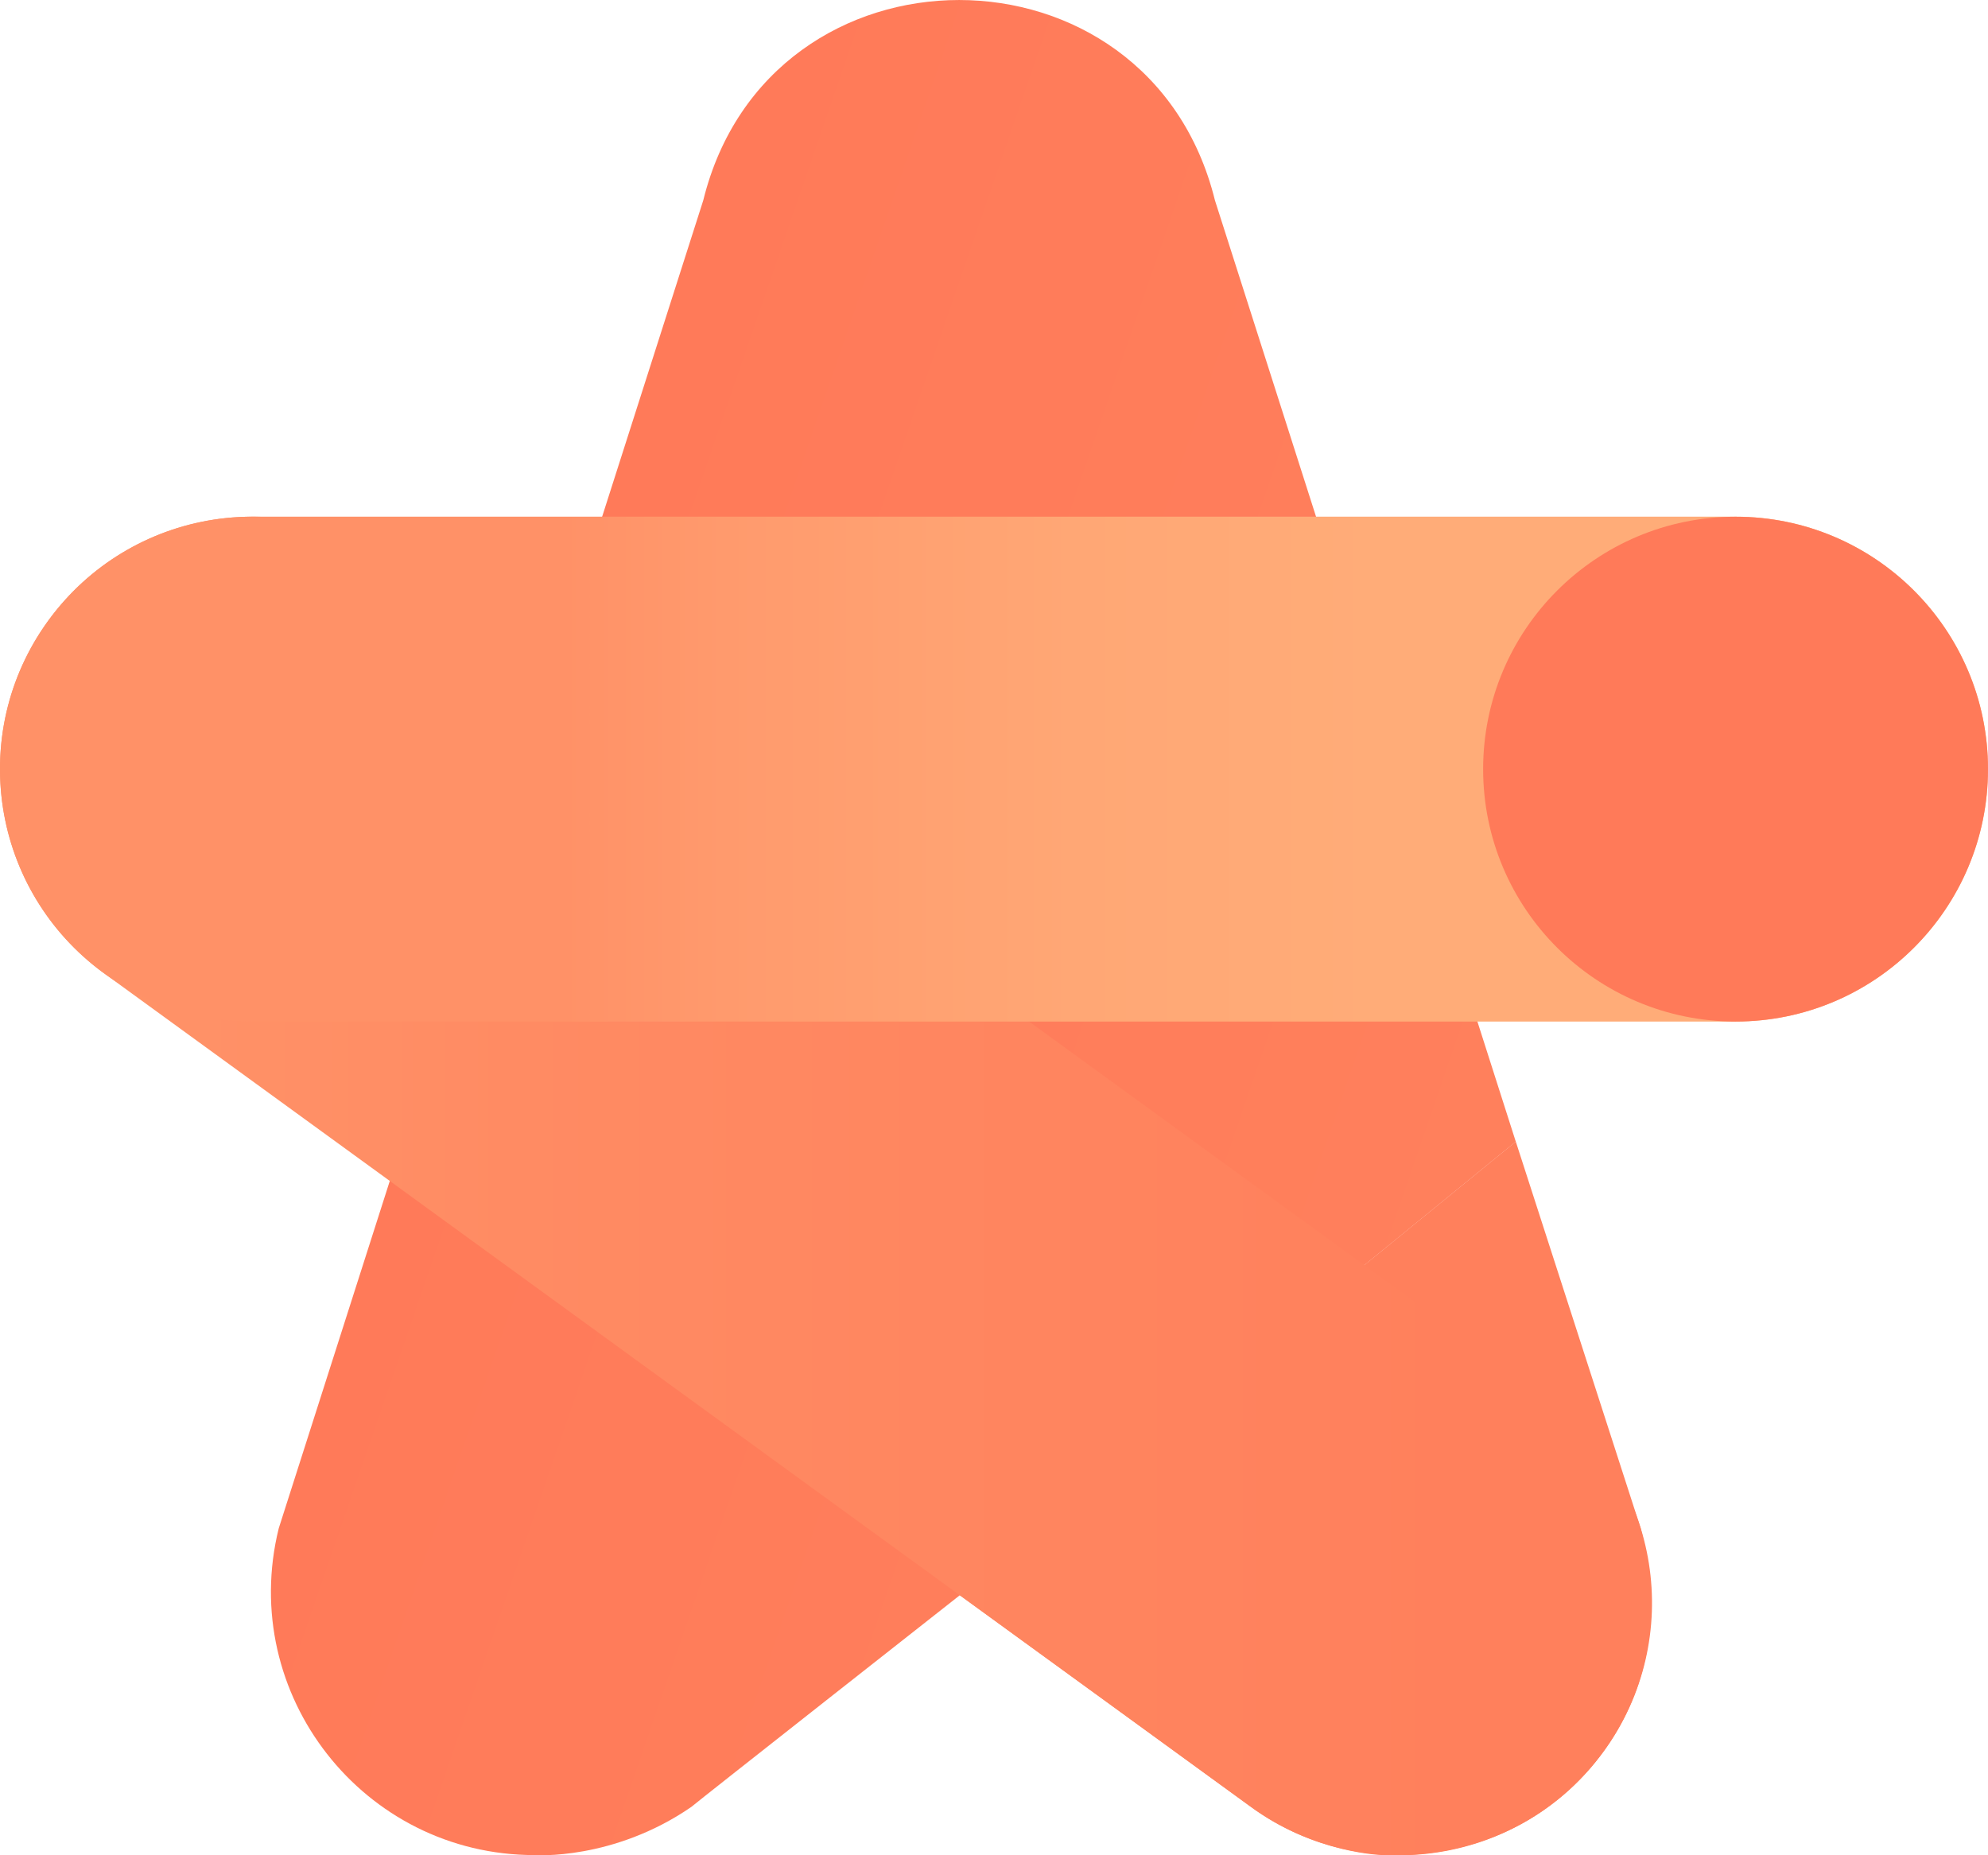
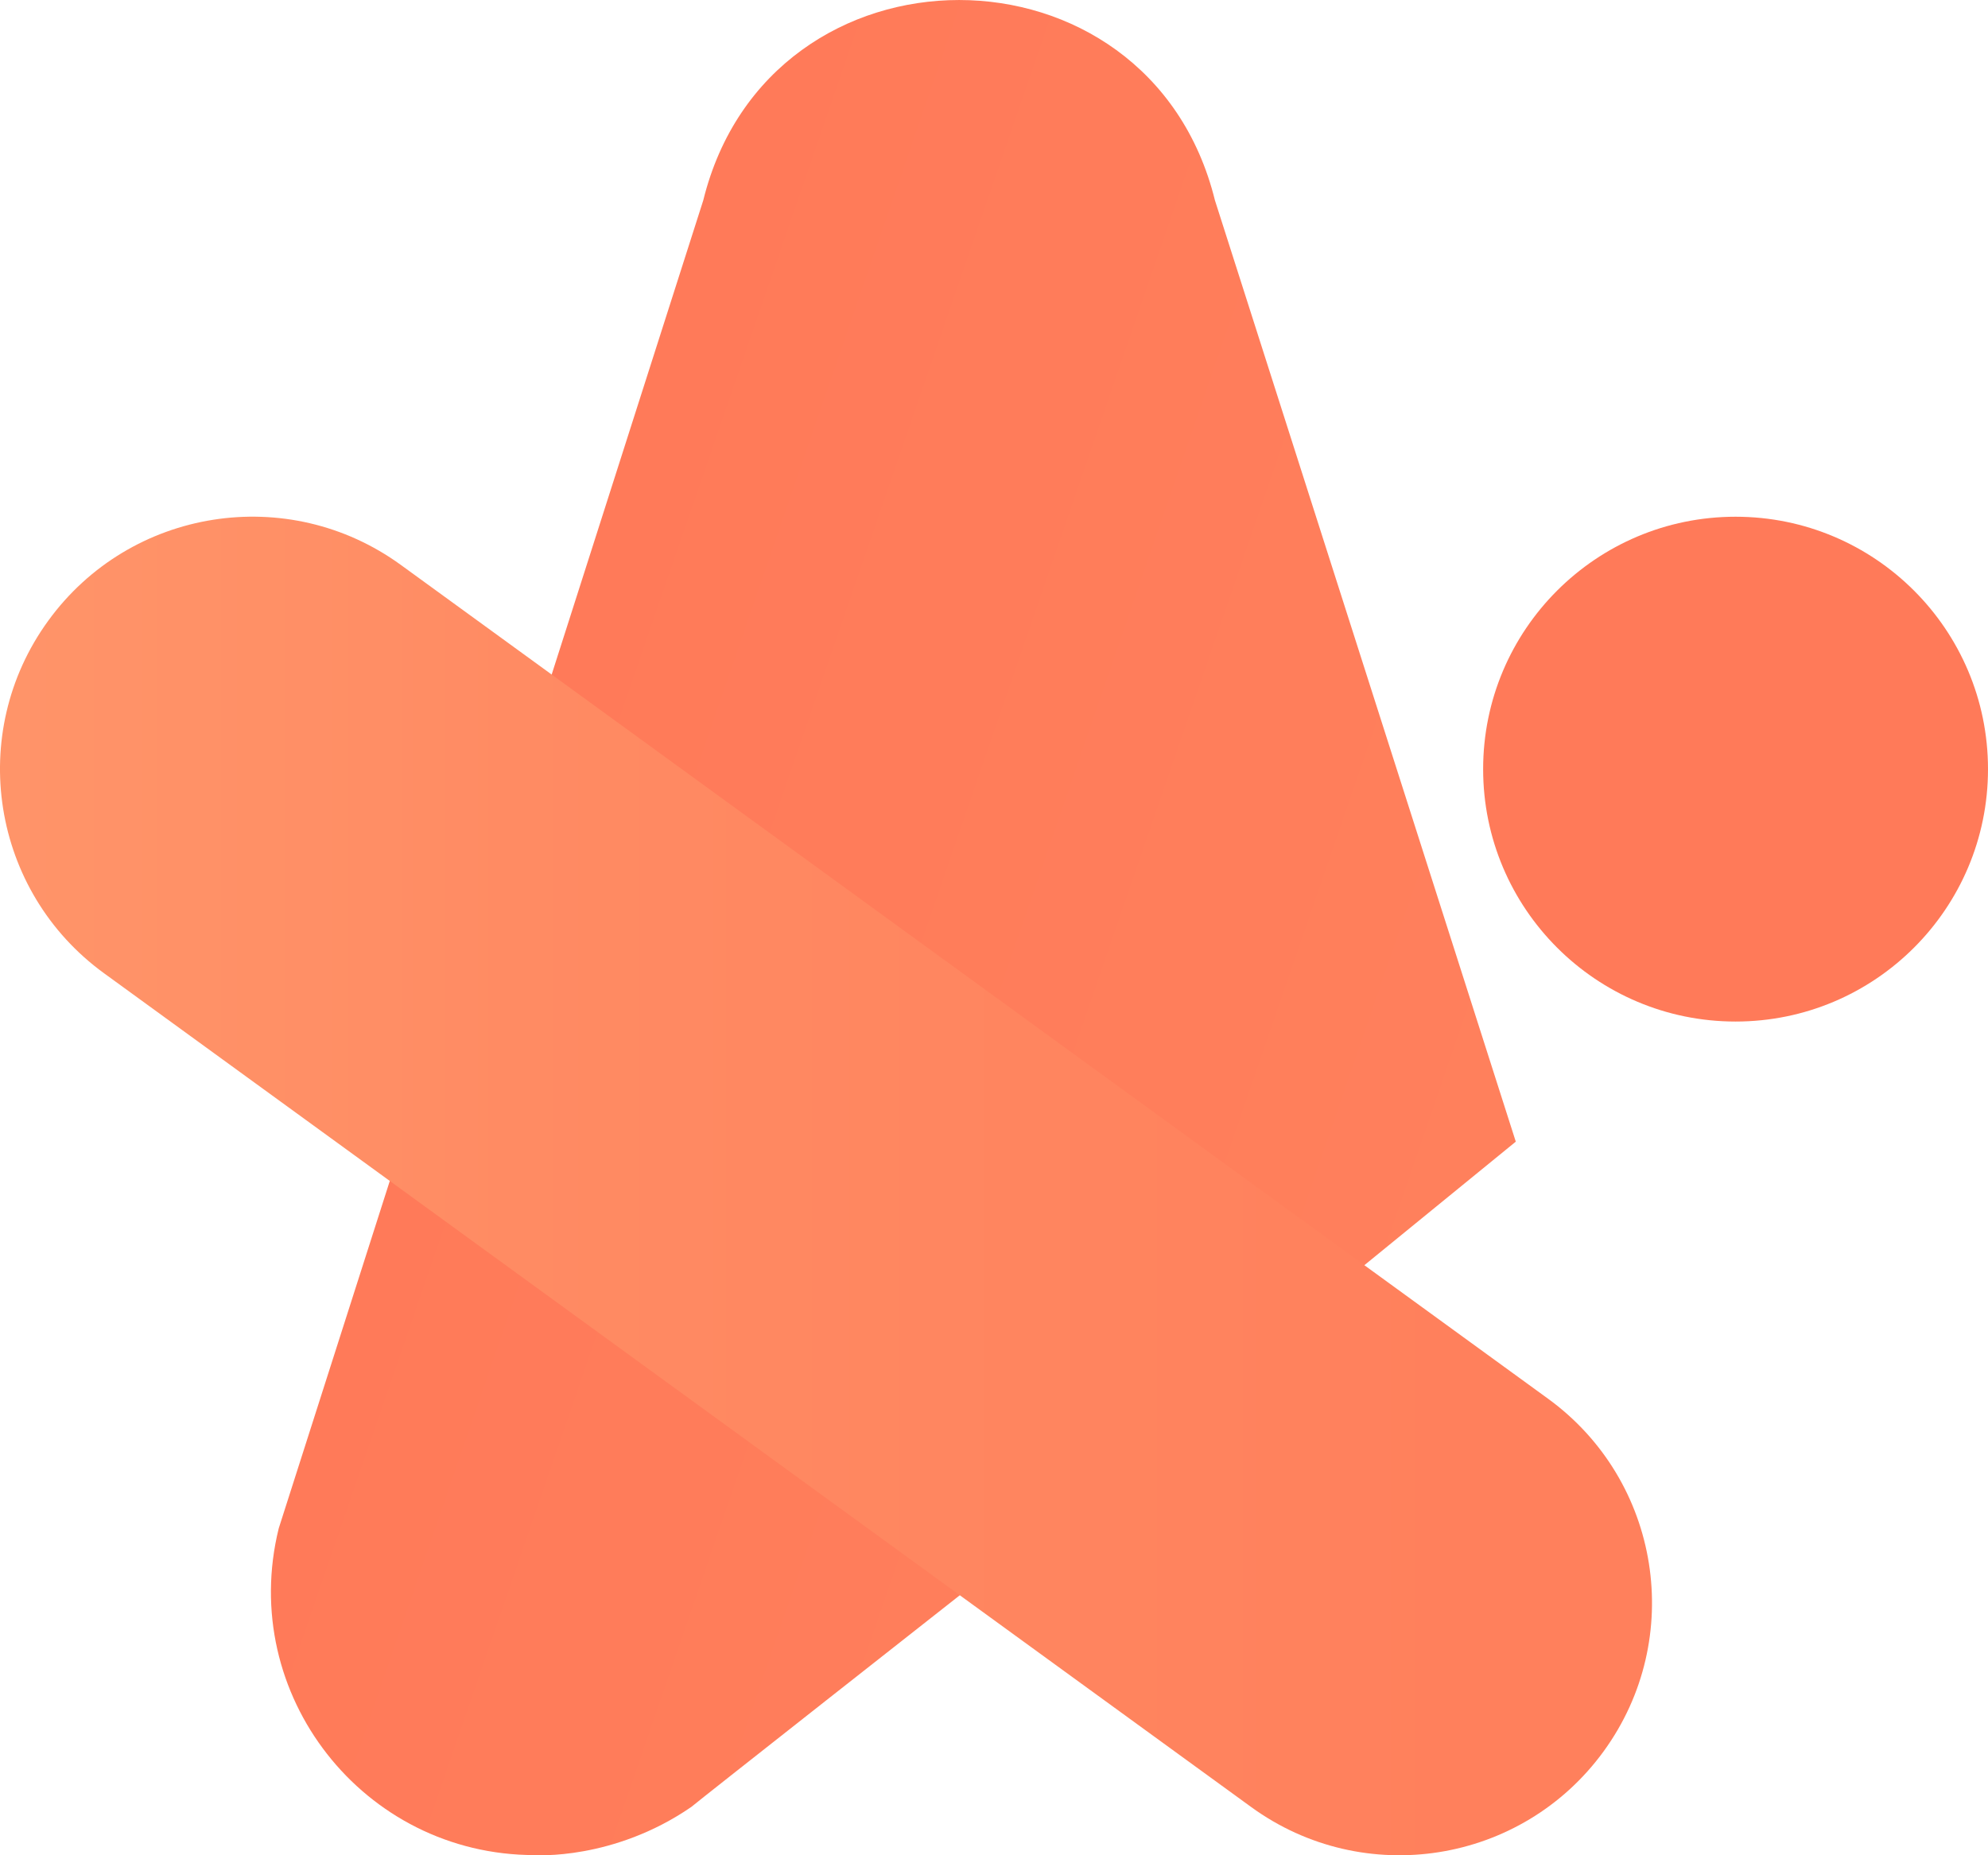
<svg xmlns="http://www.w3.org/2000/svg" version="1.1" id="Layer_1" x="0px" y="0px" width="78.045px" height="72.843px" viewBox="0 -41.909 78.045 72.843" enable-background="new 0 -41.909 78.045 72.843" xml:space="preserve">
  <g>
    <g>
      <g>
        <linearGradient id="SVGID_1_" gradientUnits="userSpaceOnUse" x1="-56.185" y1="139.294" x2="-26.231" y2="128.98" gradientTransform="matrix(1.333 0 0 -1.333 93.873 176.655)">
          <stop offset="0" style="stop-color:#FF7A59" />
          <stop offset="1" style="stop-color:#FF805C" />
        </linearGradient>
        <path fill="url(#SVGID_1_)" d="M59.507,2.915L47.696-34.044c-2.59-10.486-17.5-10.486-20.087,0l-16.666,52.14     c-1.612,6.522,3.325,12.83,10.044,12.83c0,0,3.084,0.223,6.156-1.893c-0.011-0.013,10.478-8.262,10.478-8.262L59.507,2.915z" />
-         <path fill="#FF805C" d="M37.674,20.721c0,0,11.383,8.269,11.383,8.276c2.557,1.896,5.256,1.929,5.256,1.929     c3.926,0.138,7.045-1.66,8.879-4.408c1.536-2.309,2.07-5.184,1.217-8.428L59.507,2.911L37.674,20.721z" />
      </g>
      <g>
        <linearGradient id="SVGID_2_" gradientUnits="userSpaceOnUse" x1="-100.912" y1="128.999" x2="-9.332" y2="128.999" gradientTransform="matrix(1.333 0 0 -1.333 93.873 176.655)">
          <stop offset="0" style="stop-color:#FF9A6D" />
          <stop offset="0.271" style="stop-color:#FF976B" />
          <stop offset="0.455" style="stop-color:#FF8E65" />
          <stop offset="0.497" style="stop-color:#FF8B63" />
          <stop offset="0.802" style="stop-color:#FF805C" />
        </linearGradient>
        <path fill="url(#SVGID_2_)" d="M15.739-19.727L60.77,13.005c4.428,3.218,5.409,9.416,2.188,13.844     c-3.216,4.427-9.417,5.408-13.842,2.188L4.084-3.697c-4.427-3.217-5.408-9.415-2.189-13.842     C5.111-21.967,11.312-22.947,15.739-19.727z" />
        <linearGradient id="SVGID_3_" gradientUnits="userSpaceOnUse" x1="-91.868" y1="141.275" x2="-16.898" y2="141.275" gradientTransform="matrix(1.333 0 0 -1.333 93.873 176.655)">
          <stop offset="0.507" style="stop-color:#FF9167" />
          <stop offset="0.571" style="stop-color:#FF9A6D" />
          <stop offset="0.708" style="stop-color:#FFA775" />
          <stop offset="0.83" style="stop-color:#FFAC78" />
        </linearGradient>
-         <path fill="url(#SVGID_3_)" d="M9.91-21.623h58.223c5.473,0,9.911,4.437,9.911,9.91s-4.438,9.912-9.911,9.912H9.91     C4.437-1.801,0-6.239,0-11.713S4.437-21.623,9.91-21.623z" />
      </g>
    </g>
    <circle fill="#FF7A59" cx="68.135" cy="-11.711" r="9.91" />
  </g>
</svg>